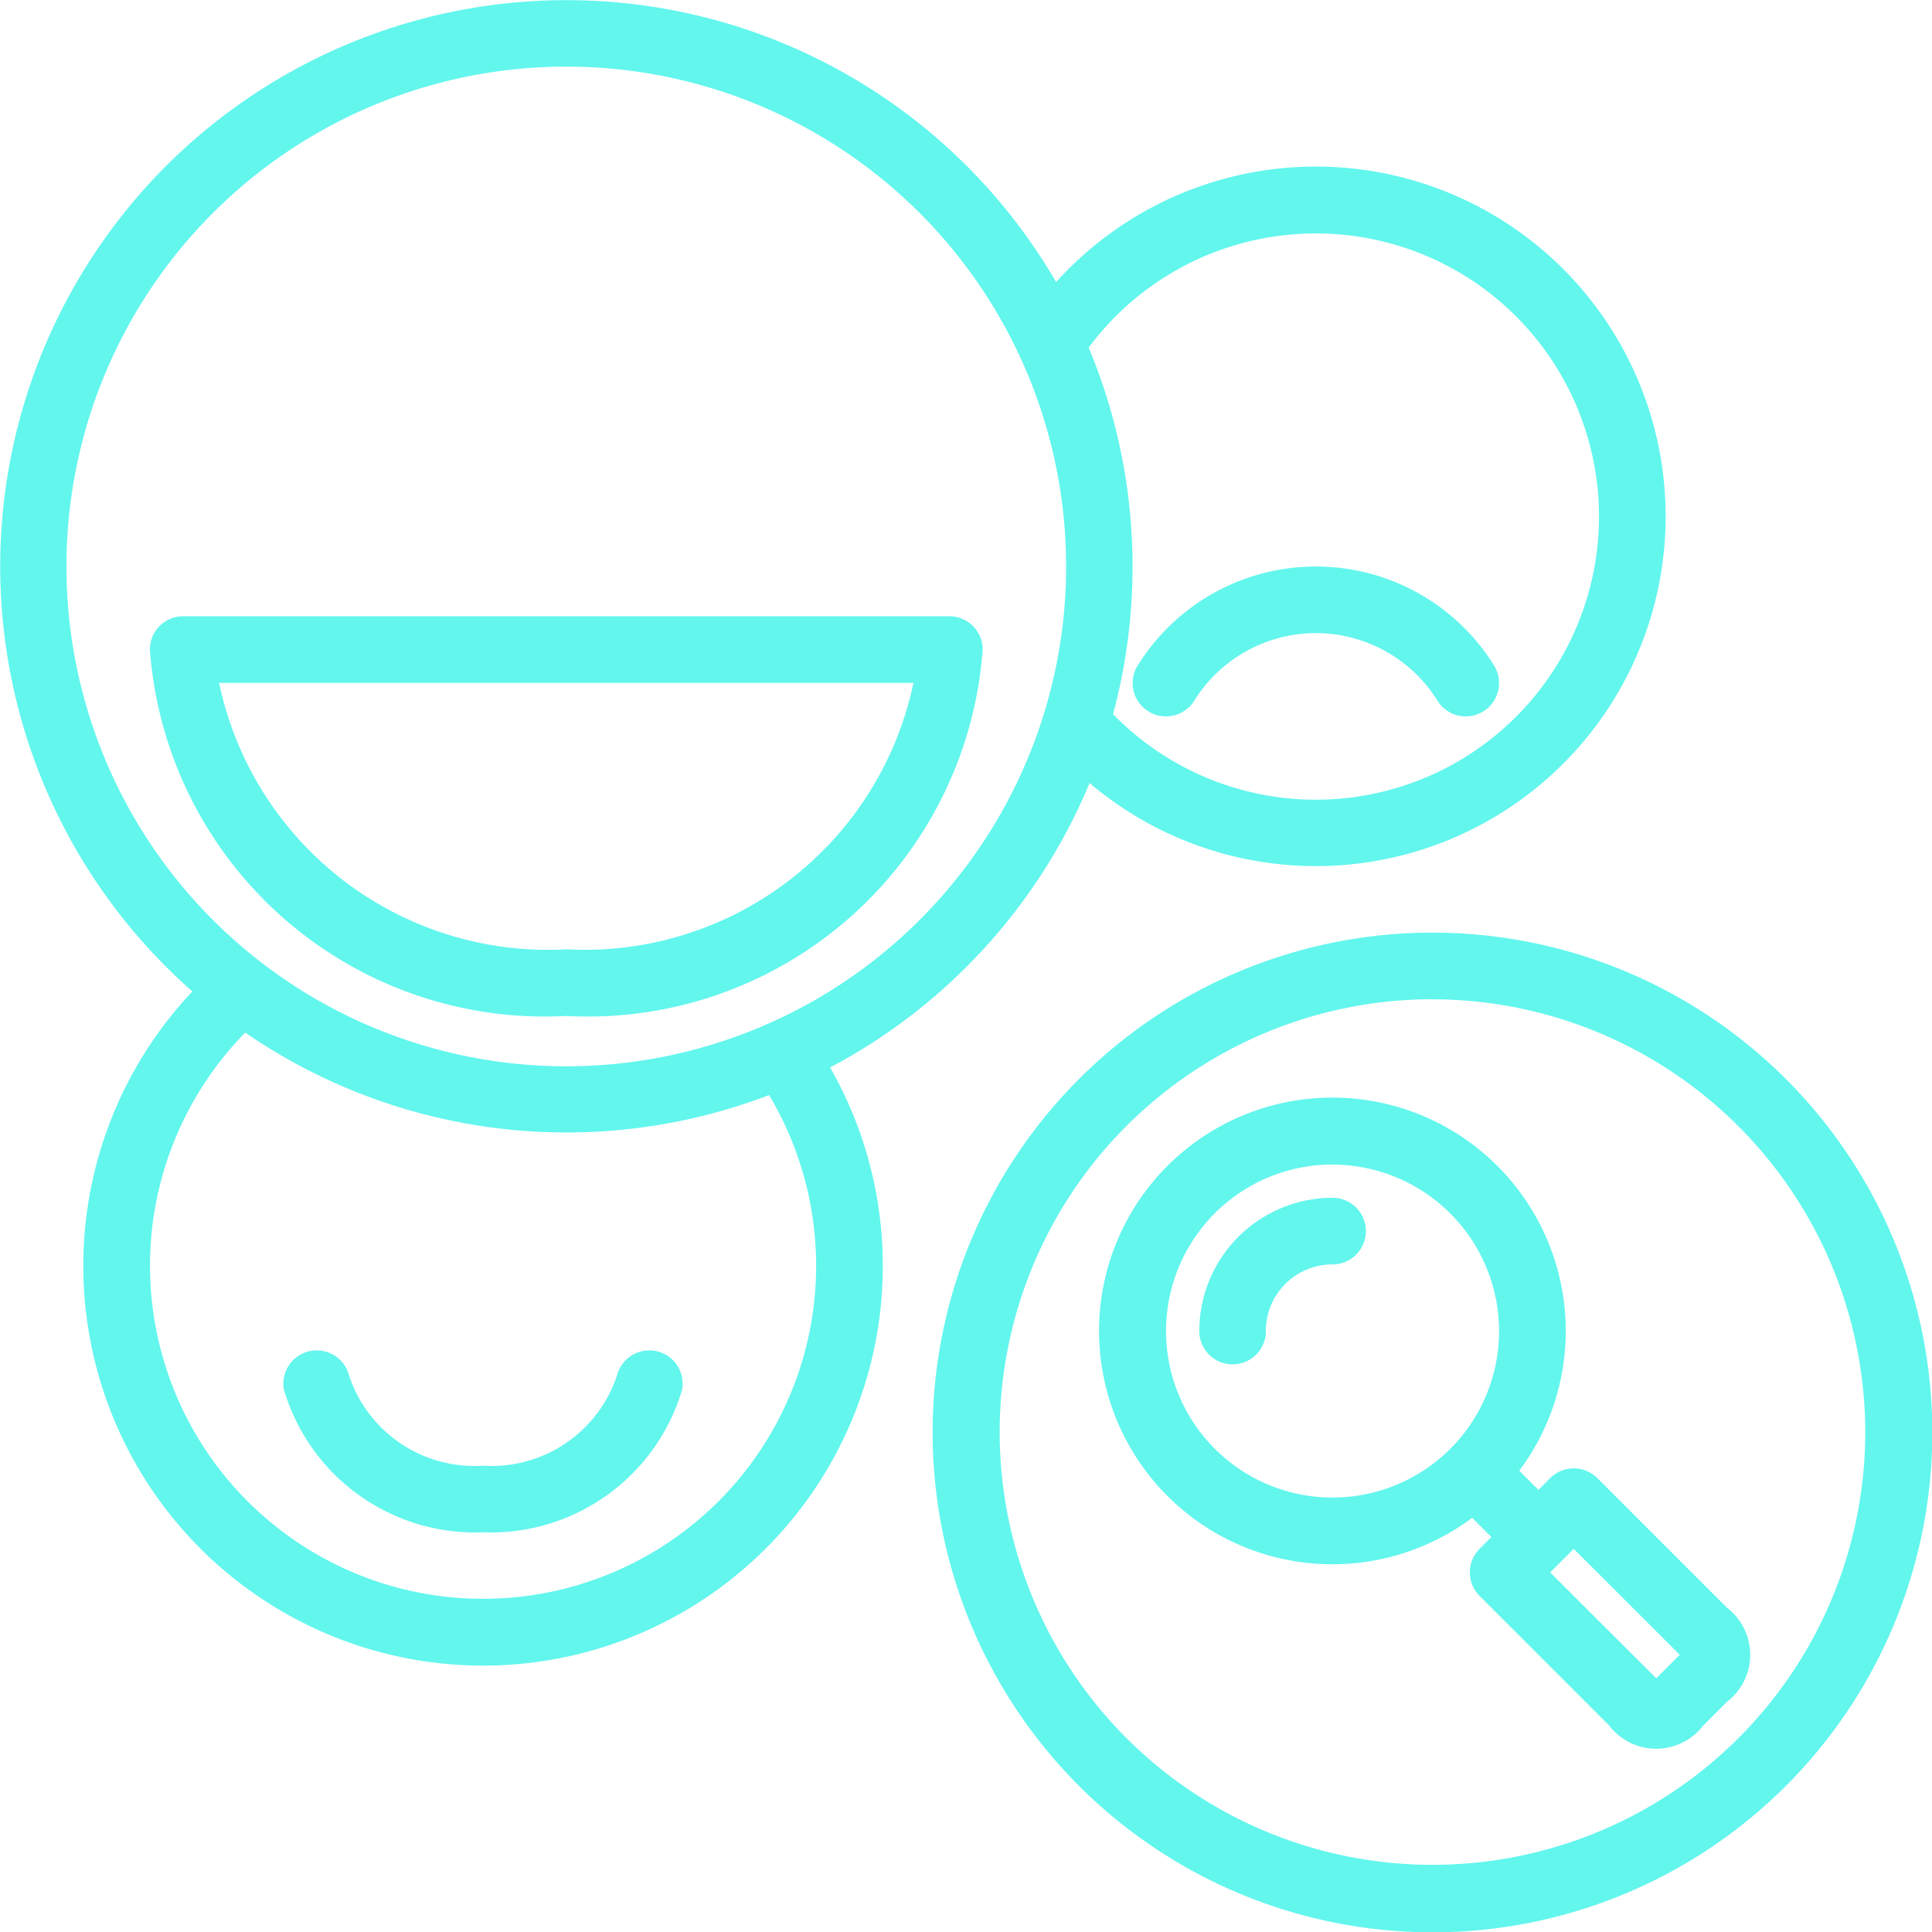
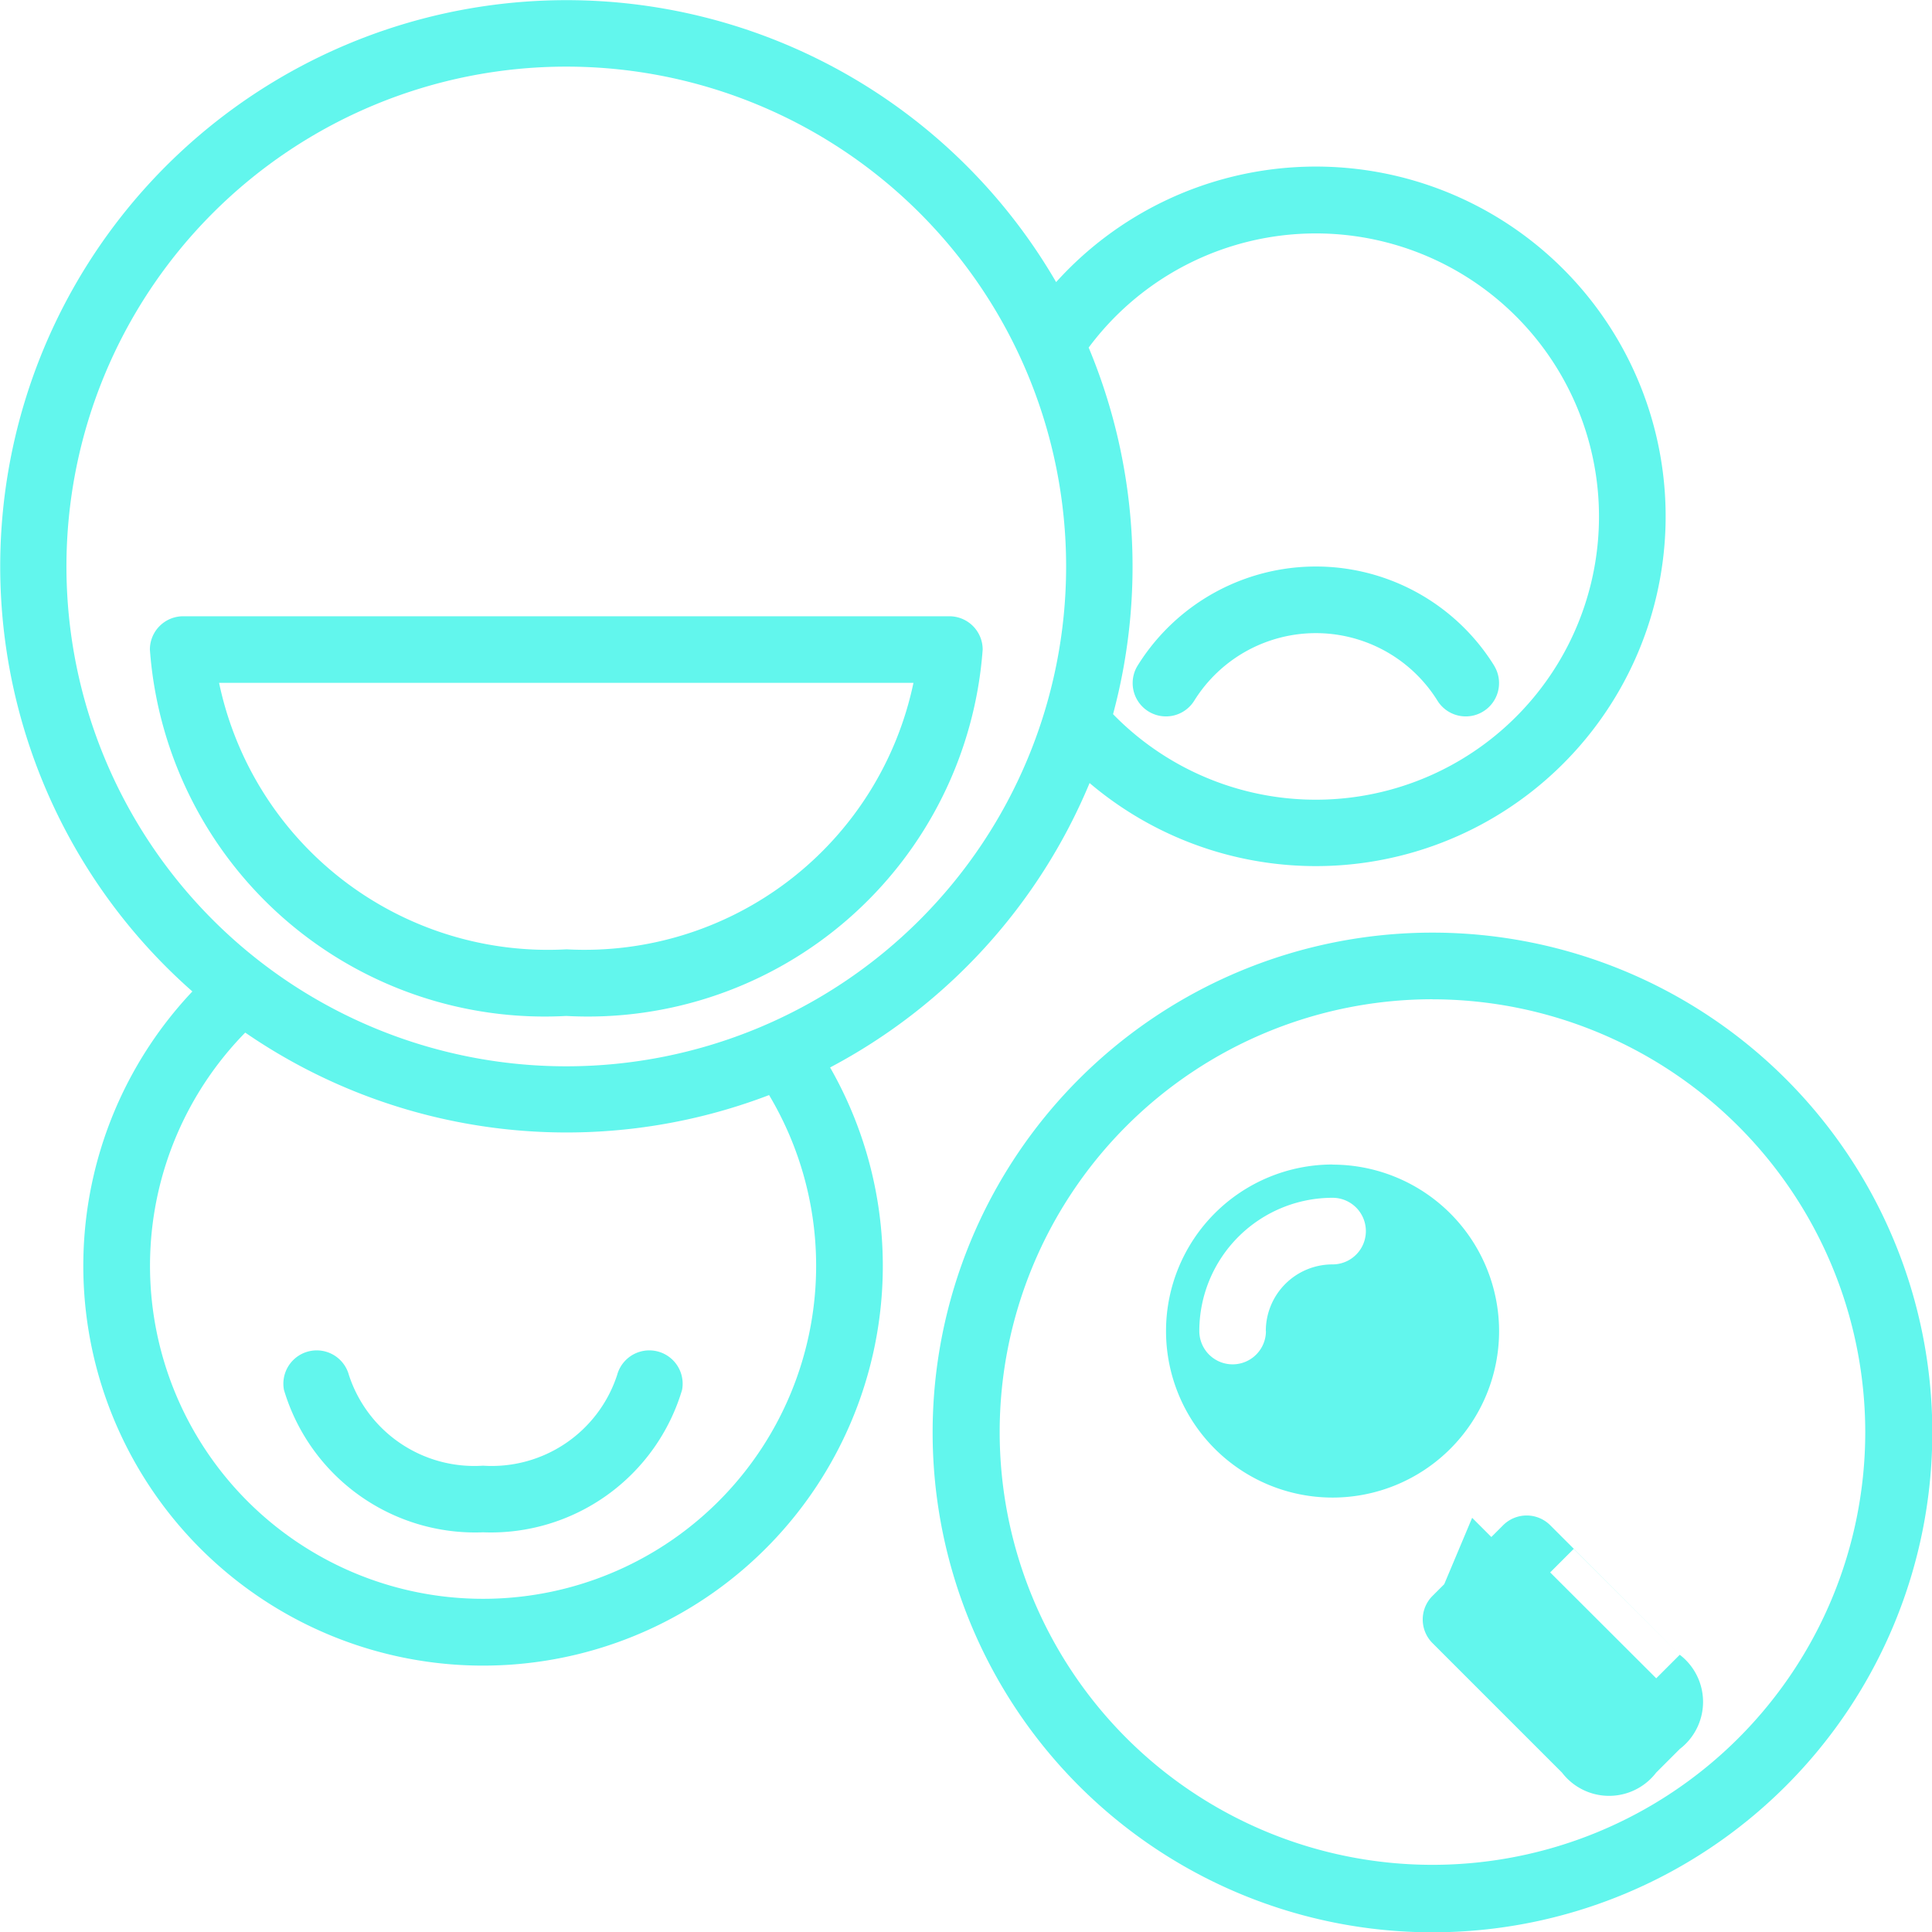
<svg xmlns="http://www.w3.org/2000/svg" width="31.695" height="31.695" viewBox="0 0 31.695 31.695">
  <g id="Icon" transform="translate(58.525 -3812.475)">
-     <path id="Path_31776" data-name="Path 31776" d="M9.156,22.265A9.289,9.289,0,1,1,23.326,10.628a5.738,5.738,0,1,1,.549,8.218,9.335,9.335,0,0,1-4.257,4.666A6.558,6.558,0,1,1,9.156,22.265Zm9.461,1.7a9.3,9.3,0,0,1-8.594-1.025,5.464,5.464,0,1,0,8.594,1.025ZM10.658,28.8a.547.547,0,0,1,1.066-.242,2.165,2.165,0,0,0,2.2,1.487,2.165,2.165,0,0,0,2.2-1.487.547.547,0,0,1,1.066.242,3.273,3.273,0,0,1-3.265,2.338A3.273,3.273,0,0,1,10.658,28.8ZM15.29,7.093a8.2,8.2,0,1,0,8.2,8.2,8.2,8.2,0,0,0-8.2-8.2Zm6.831,9.563a6.494,6.494,0,0,1-6.831,6.011,6.494,6.494,0,0,1-6.831-6.011.546.546,0,0,1,.546-.546H21.574A.546.546,0,0,1,22.121,16.656Zm-1.134.546H9.594a5.512,5.512,0,0,0,5.7,4.372A5.512,5.512,0,0,0,20.986,17.2Zm2.873-5.5a9.323,9.323,0,0,1,.4,6.014,4.645,4.645,0,1,0-.4-6.014Zm6.653,5.221a.546.546,0,0,1-.934.567,2.35,2.35,0,0,0-3.984,0,.546.546,0,1,1-.934-.567,3.443,3.443,0,0,1,5.853,0ZM29.5,21.3a8.2,8.2,0,1,1-8.2,8.2A8.2,8.2,0,0,1,29.5,21.3Zm0,1.093a7.1,7.1,0,1,0,7.1,7.1A7.107,7.107,0,0,0,29.5,22.394Zm.651,8.507a3.828,3.828,0,1,1,.773-.773l.315.315.193-.193a.547.547,0,0,1,.773,0l2.125,2.125a.973.973,0,0,1,0,1.546l-.387.387a.973.973,0,0,1-1.545,0l-2.125-2.125a.547.547,0,0,1,0-.773l.193-.193Zm3.02,2.633.386-.386L31.817,31.41l-.386.386Zm-5.31-8.429a2.732,2.732,0,1,0,2.732,2.732A2.734,2.734,0,0,0,27.859,25.106Zm-1.093,2.732a.546.546,0,1,1-1.093,0,2.187,2.187,0,0,1,2.186-2.186.546.546,0,1,1,0,1.093A1.093,1.093,0,0,0,26.766,27.838Z" transform="translate(-64.525 3806.475)" fill="#62f6ed" fill-rule="evenodd" />
+     <path id="Path_31776" data-name="Path 31776" d="M9.156,22.265A9.289,9.289,0,1,1,23.326,10.628a5.738,5.738,0,1,1,.549,8.218,9.335,9.335,0,0,1-4.257,4.666A6.558,6.558,0,1,1,9.156,22.265Zm9.461,1.7a9.3,9.3,0,0,1-8.594-1.025,5.464,5.464,0,1,0,8.594,1.025ZM10.658,28.8a.547.547,0,0,1,1.066-.242,2.165,2.165,0,0,0,2.2,1.487,2.165,2.165,0,0,0,2.2-1.487.547.547,0,0,1,1.066.242,3.273,3.273,0,0,1-3.265,2.338A3.273,3.273,0,0,1,10.658,28.8ZM15.29,7.093a8.2,8.2,0,1,0,8.2,8.2,8.2,8.2,0,0,0-8.2-8.2Zm6.831,9.563a6.494,6.494,0,0,1-6.831,6.011,6.494,6.494,0,0,1-6.831-6.011.546.546,0,0,1,.546-.546H21.574A.546.546,0,0,1,22.121,16.656Zm-1.134.546H9.594a5.512,5.512,0,0,0,5.7,4.372A5.512,5.512,0,0,0,20.986,17.2Zm2.873-5.5a9.323,9.323,0,0,1,.4,6.014,4.645,4.645,0,1,0-.4-6.014Zm6.653,5.221a.546.546,0,0,1-.934.567,2.35,2.35,0,0,0-3.984,0,.546.546,0,1,1-.934-.567,3.443,3.443,0,0,1,5.853,0ZM29.5,21.3a8.2,8.2,0,1,1-8.2,8.2A8.2,8.2,0,0,1,29.5,21.3Zm0,1.093a7.1,7.1,0,1,0,7.1,7.1A7.107,7.107,0,0,0,29.5,22.394Zm.651,8.507l.315.315.193-.193a.547.547,0,0,1,.773,0l2.125,2.125a.973.973,0,0,1,0,1.546l-.387.387a.973.973,0,0,1-1.545,0l-2.125-2.125a.547.547,0,0,1,0-.773l.193-.193Zm3.02,2.633.386-.386L31.817,31.41l-.386.386Zm-5.31-8.429a2.732,2.732,0,1,0,2.732,2.732A2.734,2.734,0,0,0,27.859,25.106Zm-1.093,2.732a.546.546,0,1,1-1.093,0,2.187,2.187,0,0,1,2.186-2.186.546.546,0,1,1,0,1.093A1.093,1.093,0,0,0,26.766,27.838Z" transform="translate(-64.525 3806.475)" fill="#62f6ed" fill-rule="evenodd" />
  </g>
</svg>